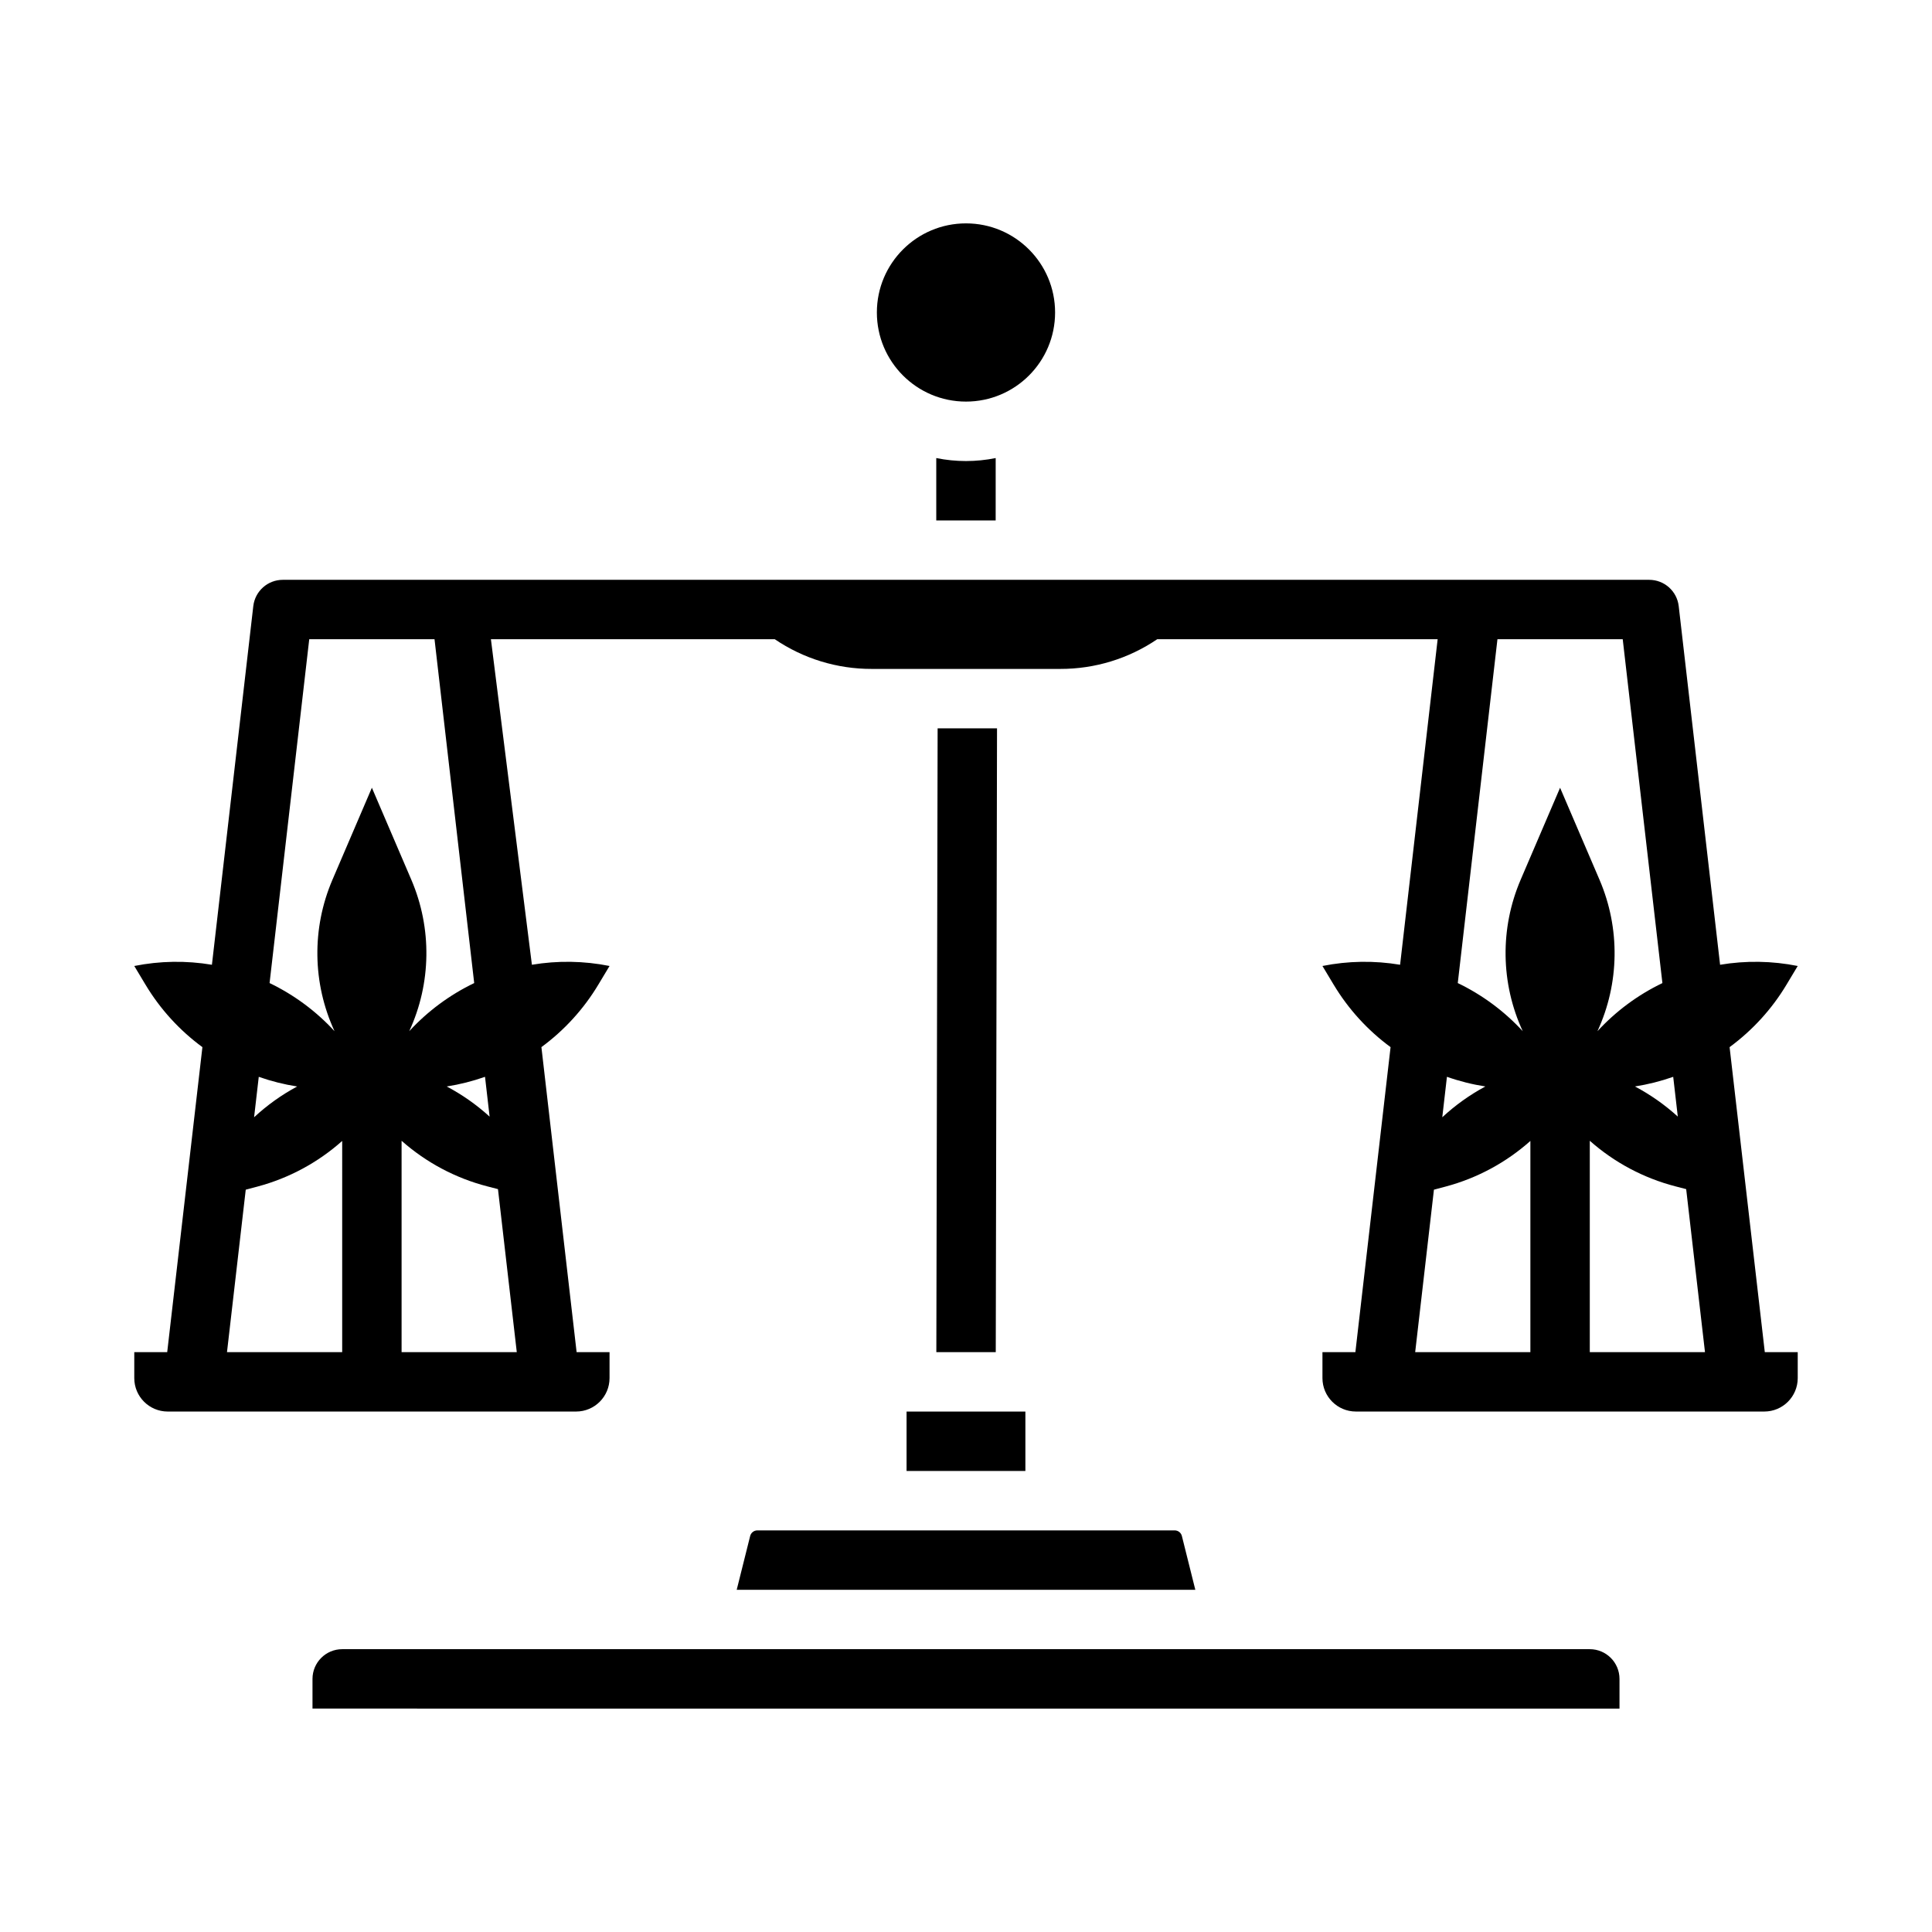
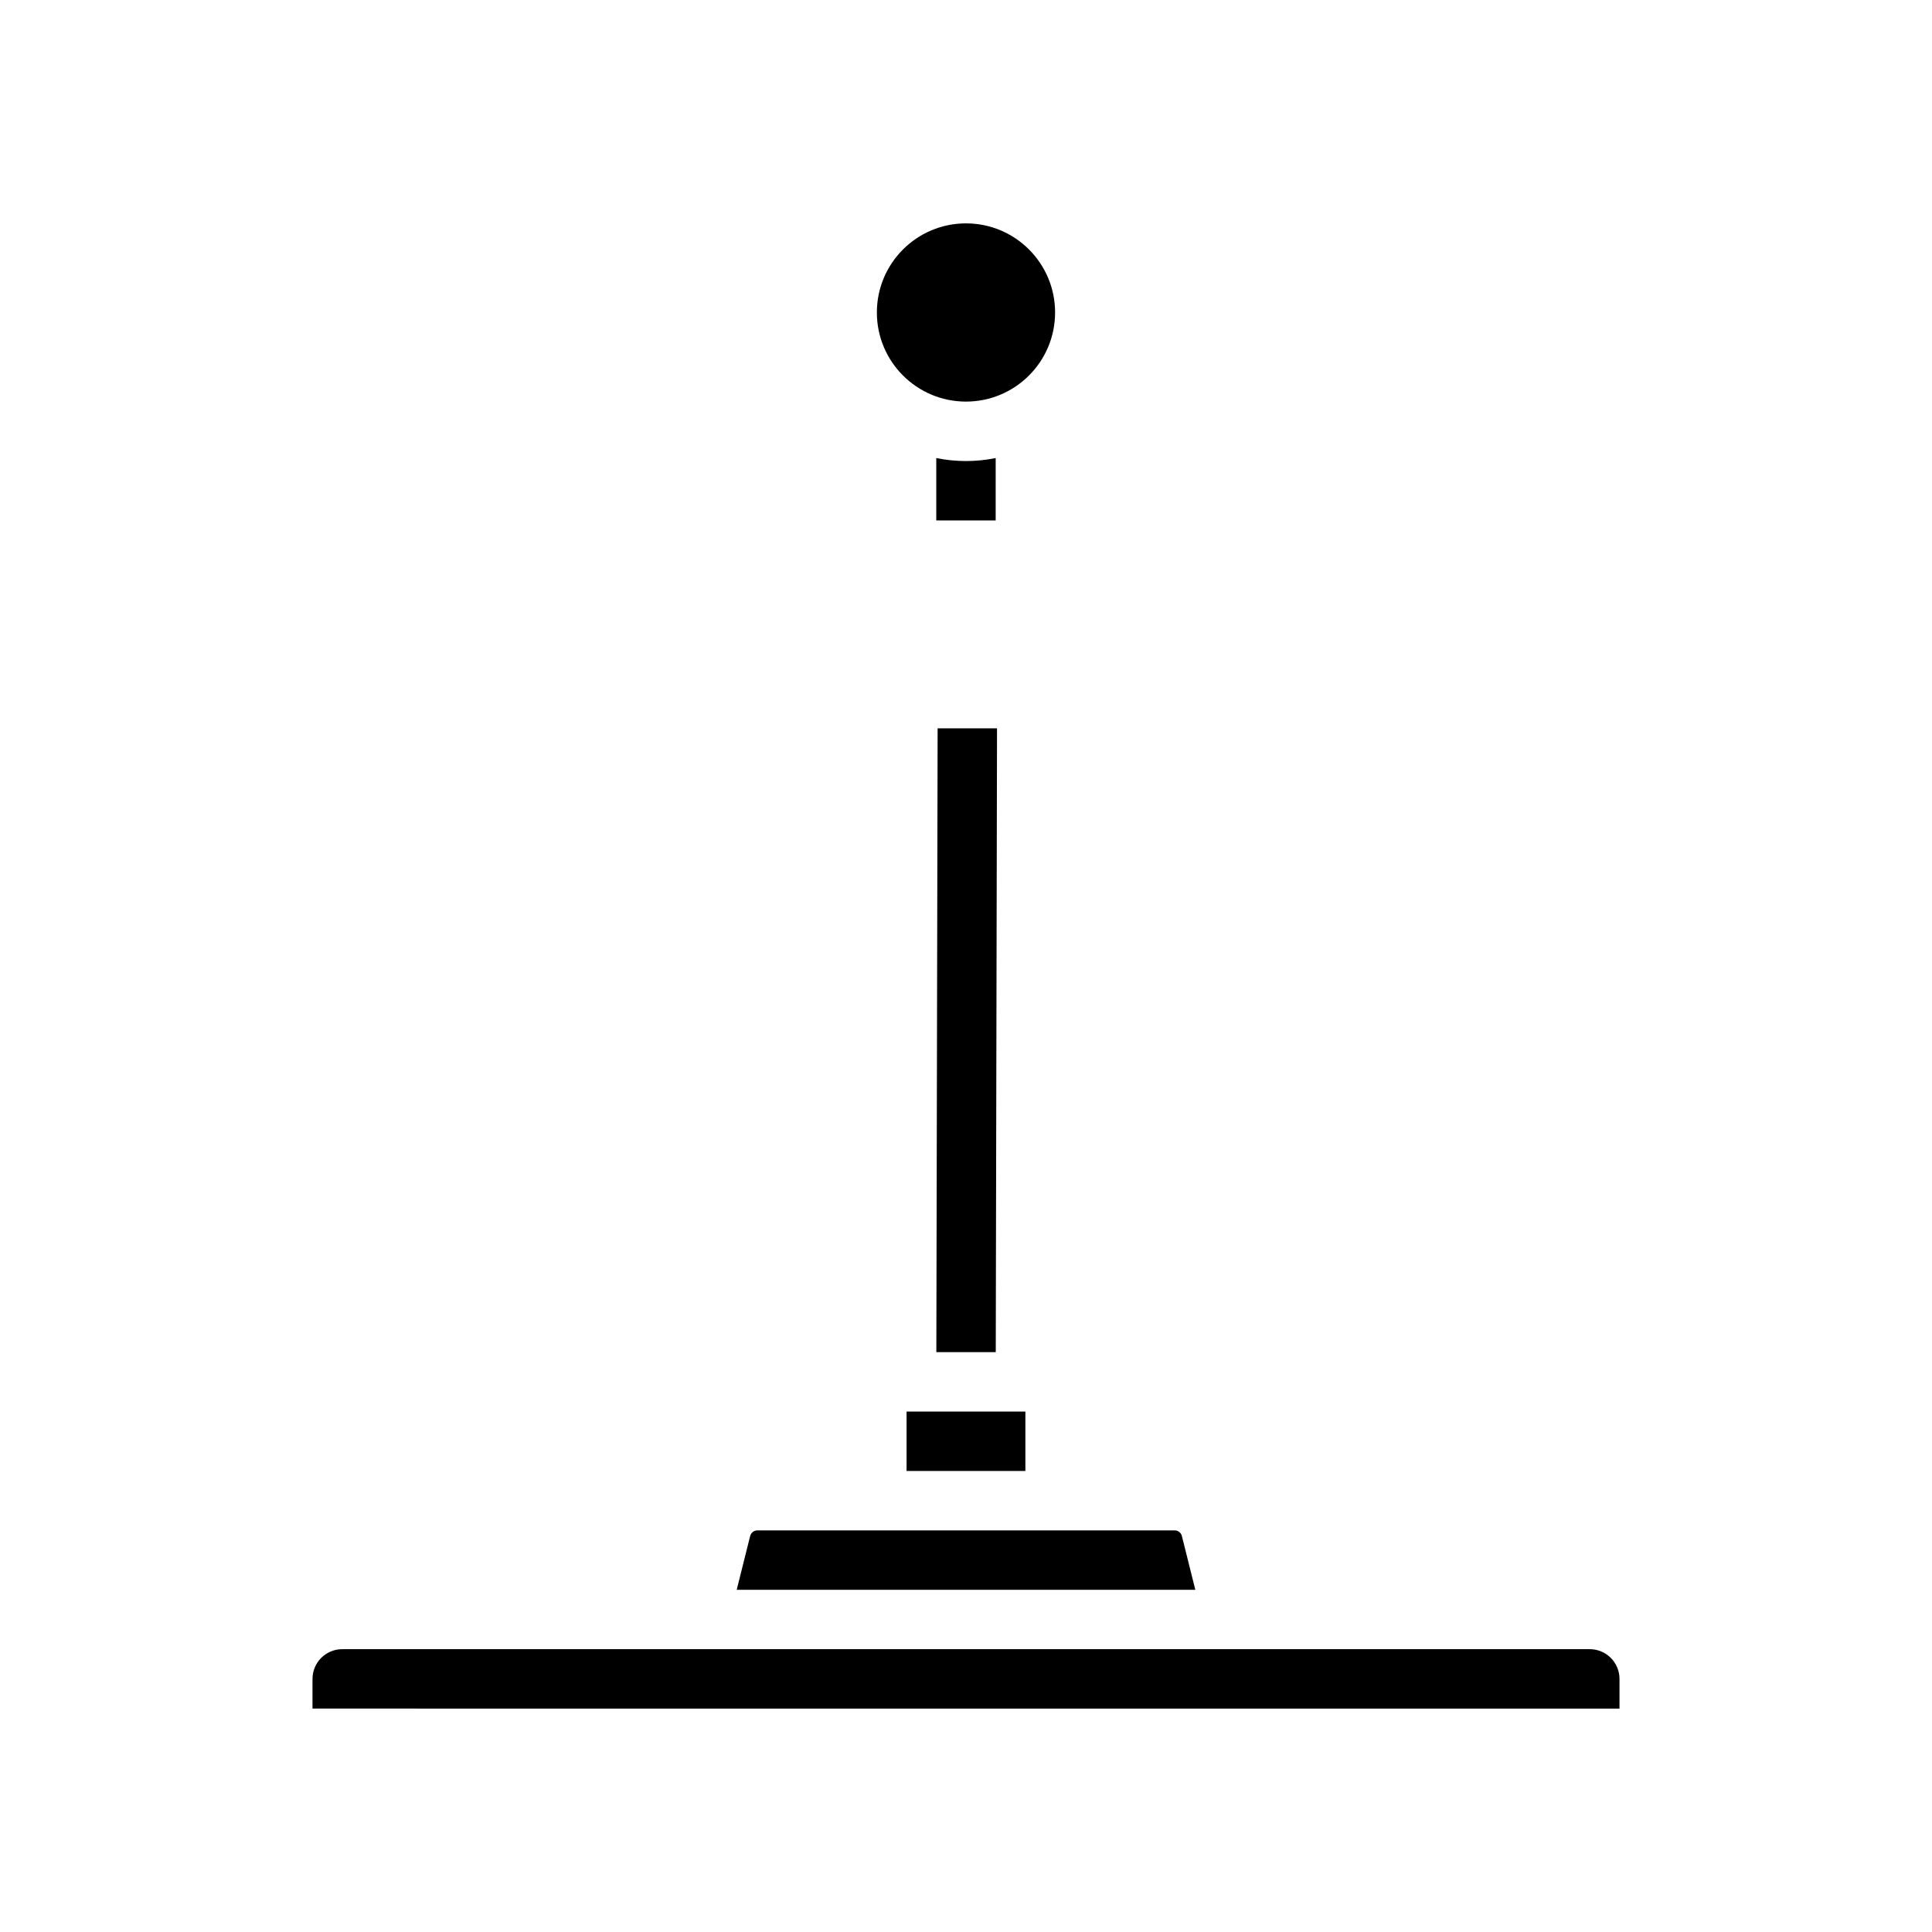
<svg xmlns="http://www.w3.org/2000/svg" fill="#000000" width="800px" height="800px" version="1.1" viewBox="144 144 512 512">
  <g>
    <path d="m565.31 581.05h-330.62c-4.348 0.004-7.867 3.527-7.875 7.871v7.871l346.37 0.004v-7.875c-0.004-4.344-3.527-7.867-7.871-7.871z" />
    <path d="m423.61 226.81c0 13.043-10.57 23.617-23.613 23.617s-23.617-10.574-23.617-23.617 10.574-23.613 23.617-23.613 23.613 10.57 23.613 23.613" />
    <path d="m392.12 265.39v16.531h15.742l0.004-16.531c-5.195 1.055-10.551 1.055-15.746 0z" />
    <path d="m392.48 337.02-0.34 165.31h15.746l0.336-165.31z" />
    <path d="m342.8 551.06-3.566 14.254h121.54l-3.562-14.254c-0.219-0.879-1.008-1.492-1.91-1.492h-110.59c-0.906 0-1.691 0.617-1.91 1.492z" />
    <path d="m384.25 518.08h31.488v15.742h-31.488z" />
-     <path d="m602.36 421.5c6.082-4.465 11.211-10.098 15.09-16.566l2.965-4.938c-6.781-1.359-13.754-1.469-20.574-0.324l-10.965-95.047v0.004c-0.457-3.973-3.82-6.969-7.82-6.969h-362.11c-3.996 0-7.359 2.996-7.82 6.969l-10.965 95.043c-6.82-1.145-13.793-1.035-20.574 0.324l2.965 4.941v-0.004c3.879 6.473 9.008 12.102 15.09 16.57l-9.328 80.828h-8.727v6.887c0.004 4.891 3.969 8.852 8.855 8.855h108.24c4.887-0.004 8.848-3.965 8.855-8.855v-6.887h-8.727l-9.328-80.828v-0.004c6.078-4.465 11.207-10.098 15.09-16.566l2.965-4.938c-6.781-1.359-13.754-1.469-20.574-0.324l-10.863-86.27h75.227c7.582 5.152 16.539 7.894 25.707 7.871h49.934c9.168 0.023 18.129-2.719 25.711-7.871h74.316l-9.953 86.27h-0.004c-6.82-1.145-13.793-1.035-20.574 0.324l2.965 4.941v-0.004c3.883 6.473 9.012 12.102 15.09 16.57l-9.324 80.828h-8.73v6.887c0.008 4.891 3.969 8.852 8.859 8.855h108.24c4.891-0.004 8.852-3.965 8.855-8.855v-6.887h-8.727zm-328.61 18.418c-3.434-3.133-7.254-5.816-11.363-7.992 3.453-0.539 6.852-1.395 10.148-2.559zm-61.176-10.547c3.305 1.164 6.711 2.019 10.176 2.559-4.137 2.223-7.973 4.965-11.414 8.16zm22.109 72.961h-30.527l4.969-43.051 3.102-0.824h-0.004c8.328-2.219 16.023-6.363 22.461-12.094zm-2.59-125.17c-5.504 12.848-5.301 27.422 0.559 40.109-4.879-5.301-10.719-9.625-17.211-12.75l10.512-91.121h33.199l10.516 91.125c-6.492 3.121-12.332 7.449-17.215 12.75 5.859-12.688 6.062-27.266 0.562-40.109l-10.461-24.406zm43.875 81.969 4.984 43.199h-30.527v-56.012c6.5 5.754 14.27 9.891 22.672 12.07zm311.45-29.766 1.215 10.547h0.004c-3.438-3.129-7.254-5.812-11.363-7.988 3.453-0.539 6.852-1.395 10.148-2.555zm-59.965 0h0.004c3.309 1.168 6.715 2.023 10.18 2.559-4.137 2.227-7.973 4.969-11.418 8.16zm22.113 72.965h-30.527l4.969-43.051 3.102-0.824h-0.004c8.332-2.219 16.023-6.363 22.461-12.094zm-2.59-125.16 0.004-0.004c-5.504 12.848-5.301 27.422 0.559 40.109-4.879-5.301-10.723-9.625-17.215-12.75l10.516-91.121h33.199l10.516 91.125c-6.496 3.121-12.336 7.449-17.215 12.75 5.859-12.688 6.062-27.266 0.559-40.109l-10.461-24.406zm18.336 125.16v-56.012c6.5 5.754 14.27 9.891 22.672 12.07l2.871 0.746 4.984 43.199z" />
  </g>
</svg>